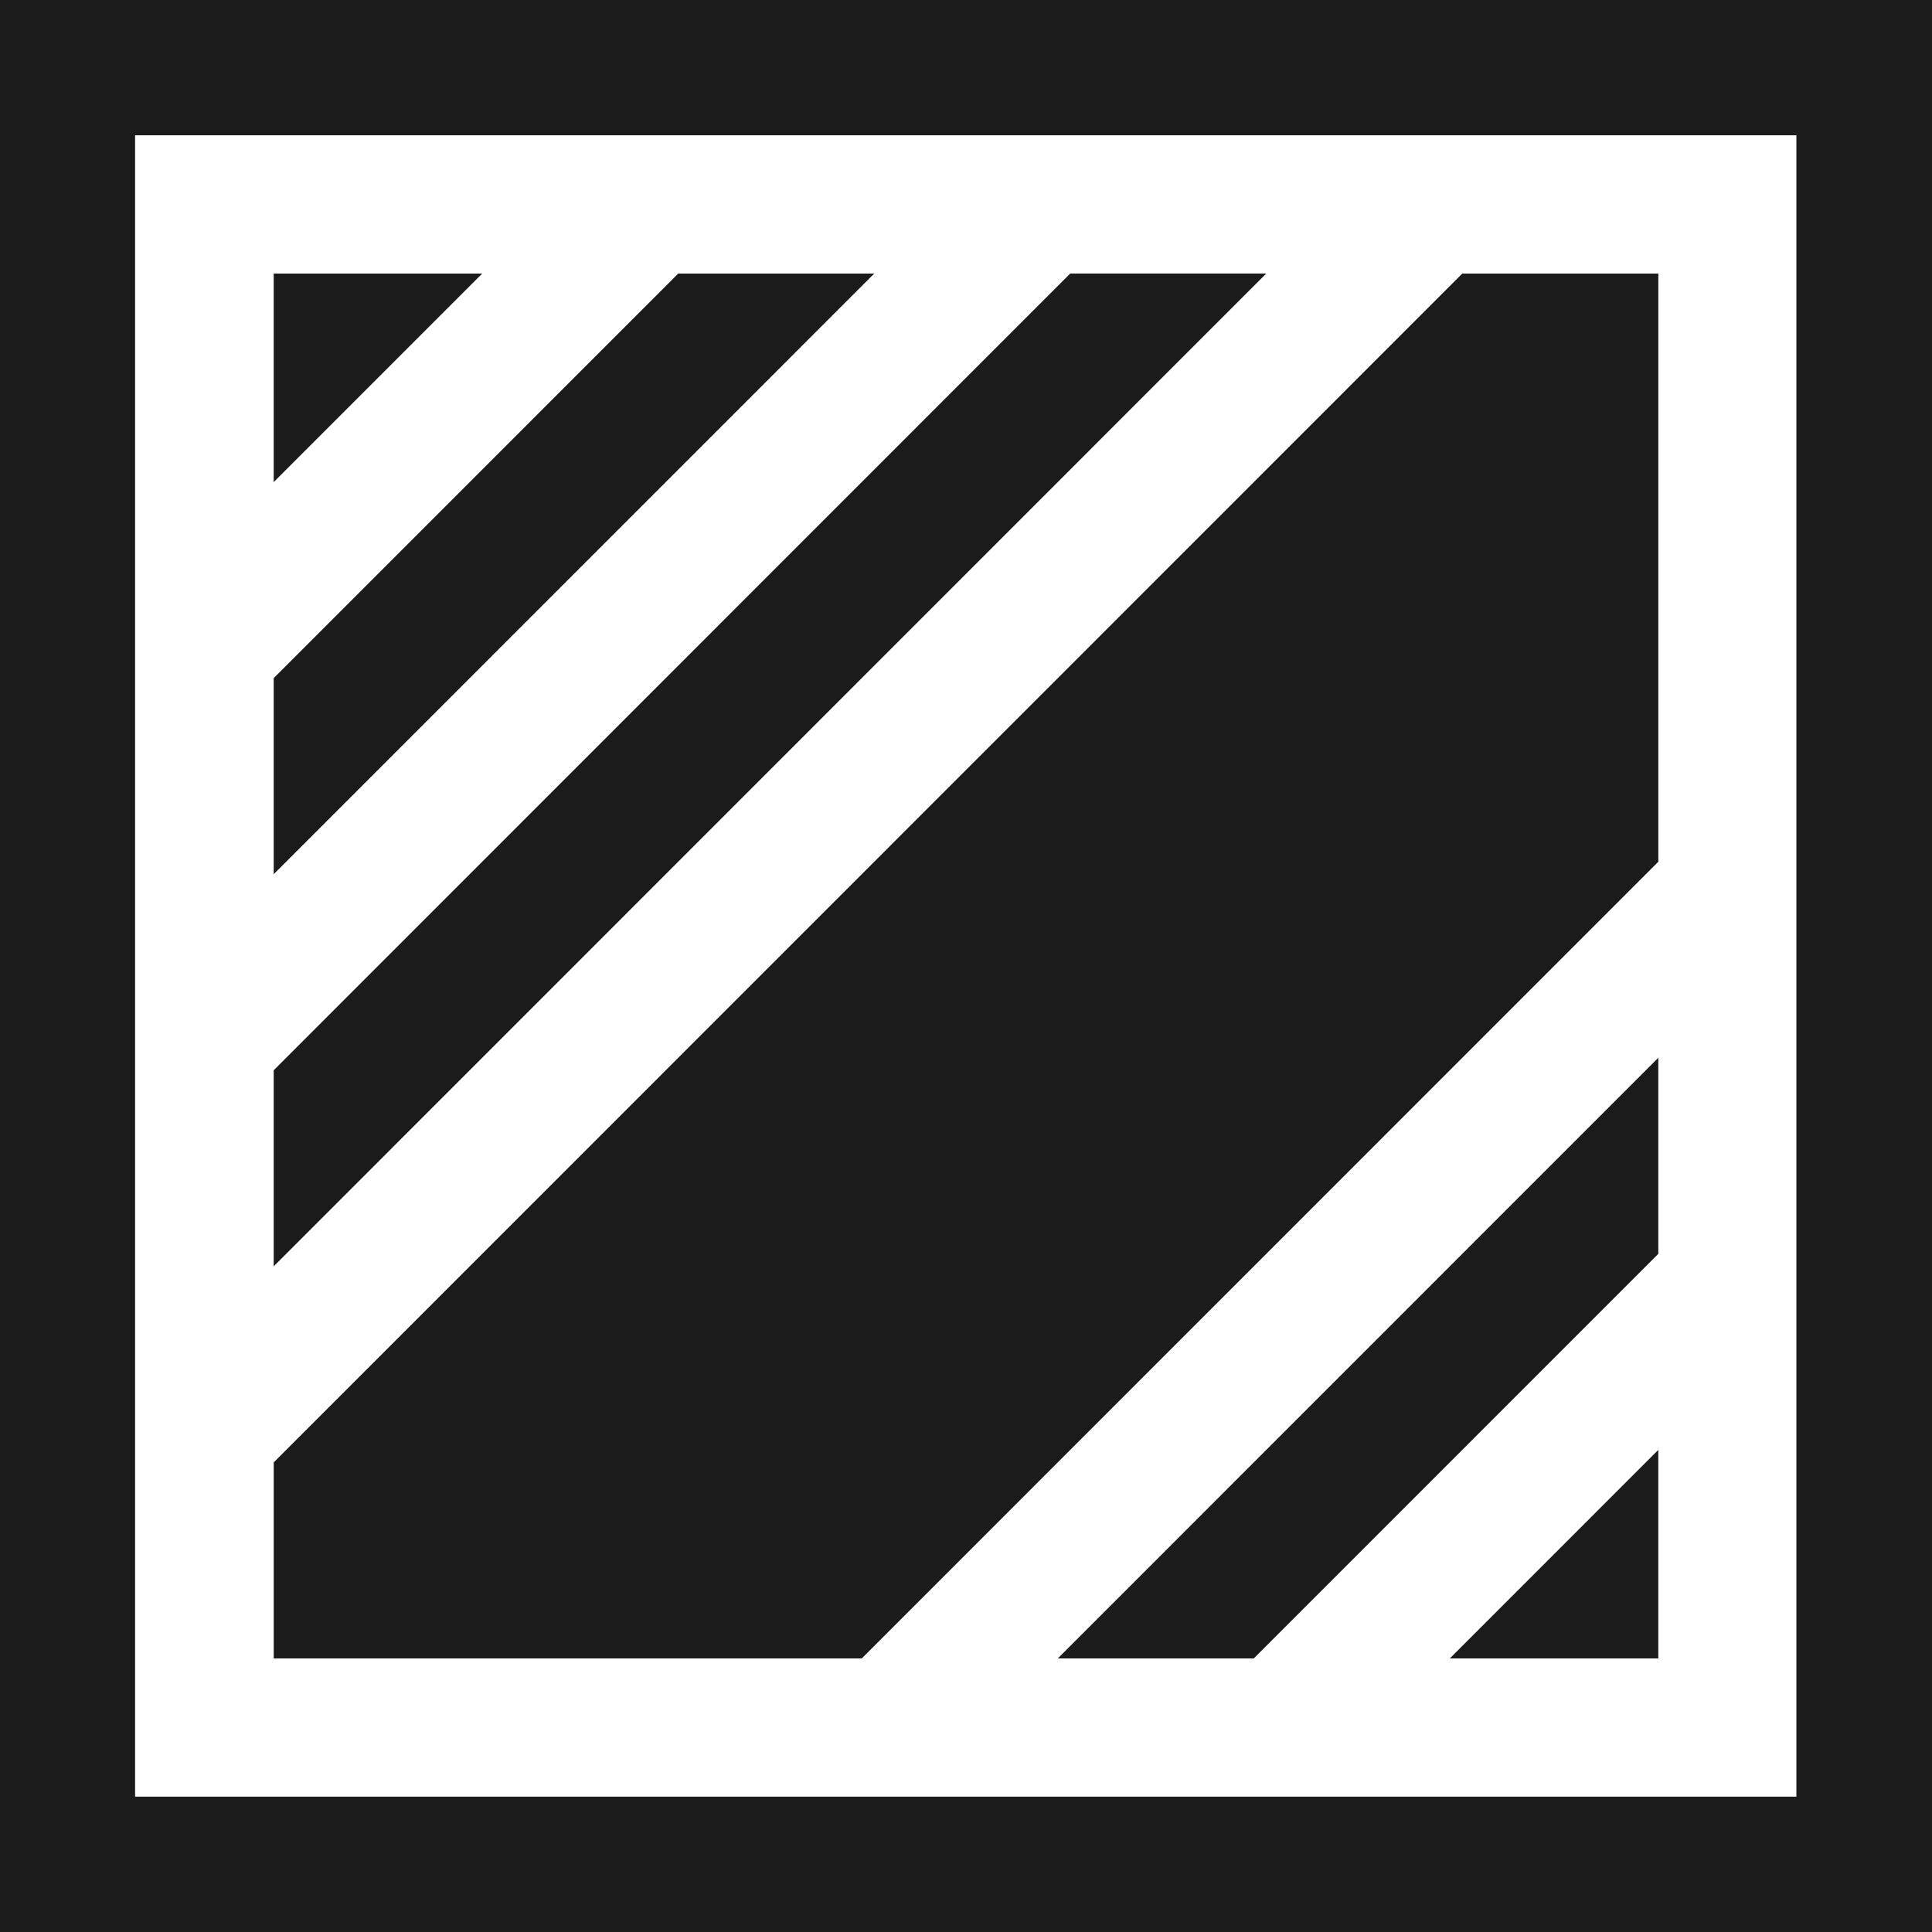
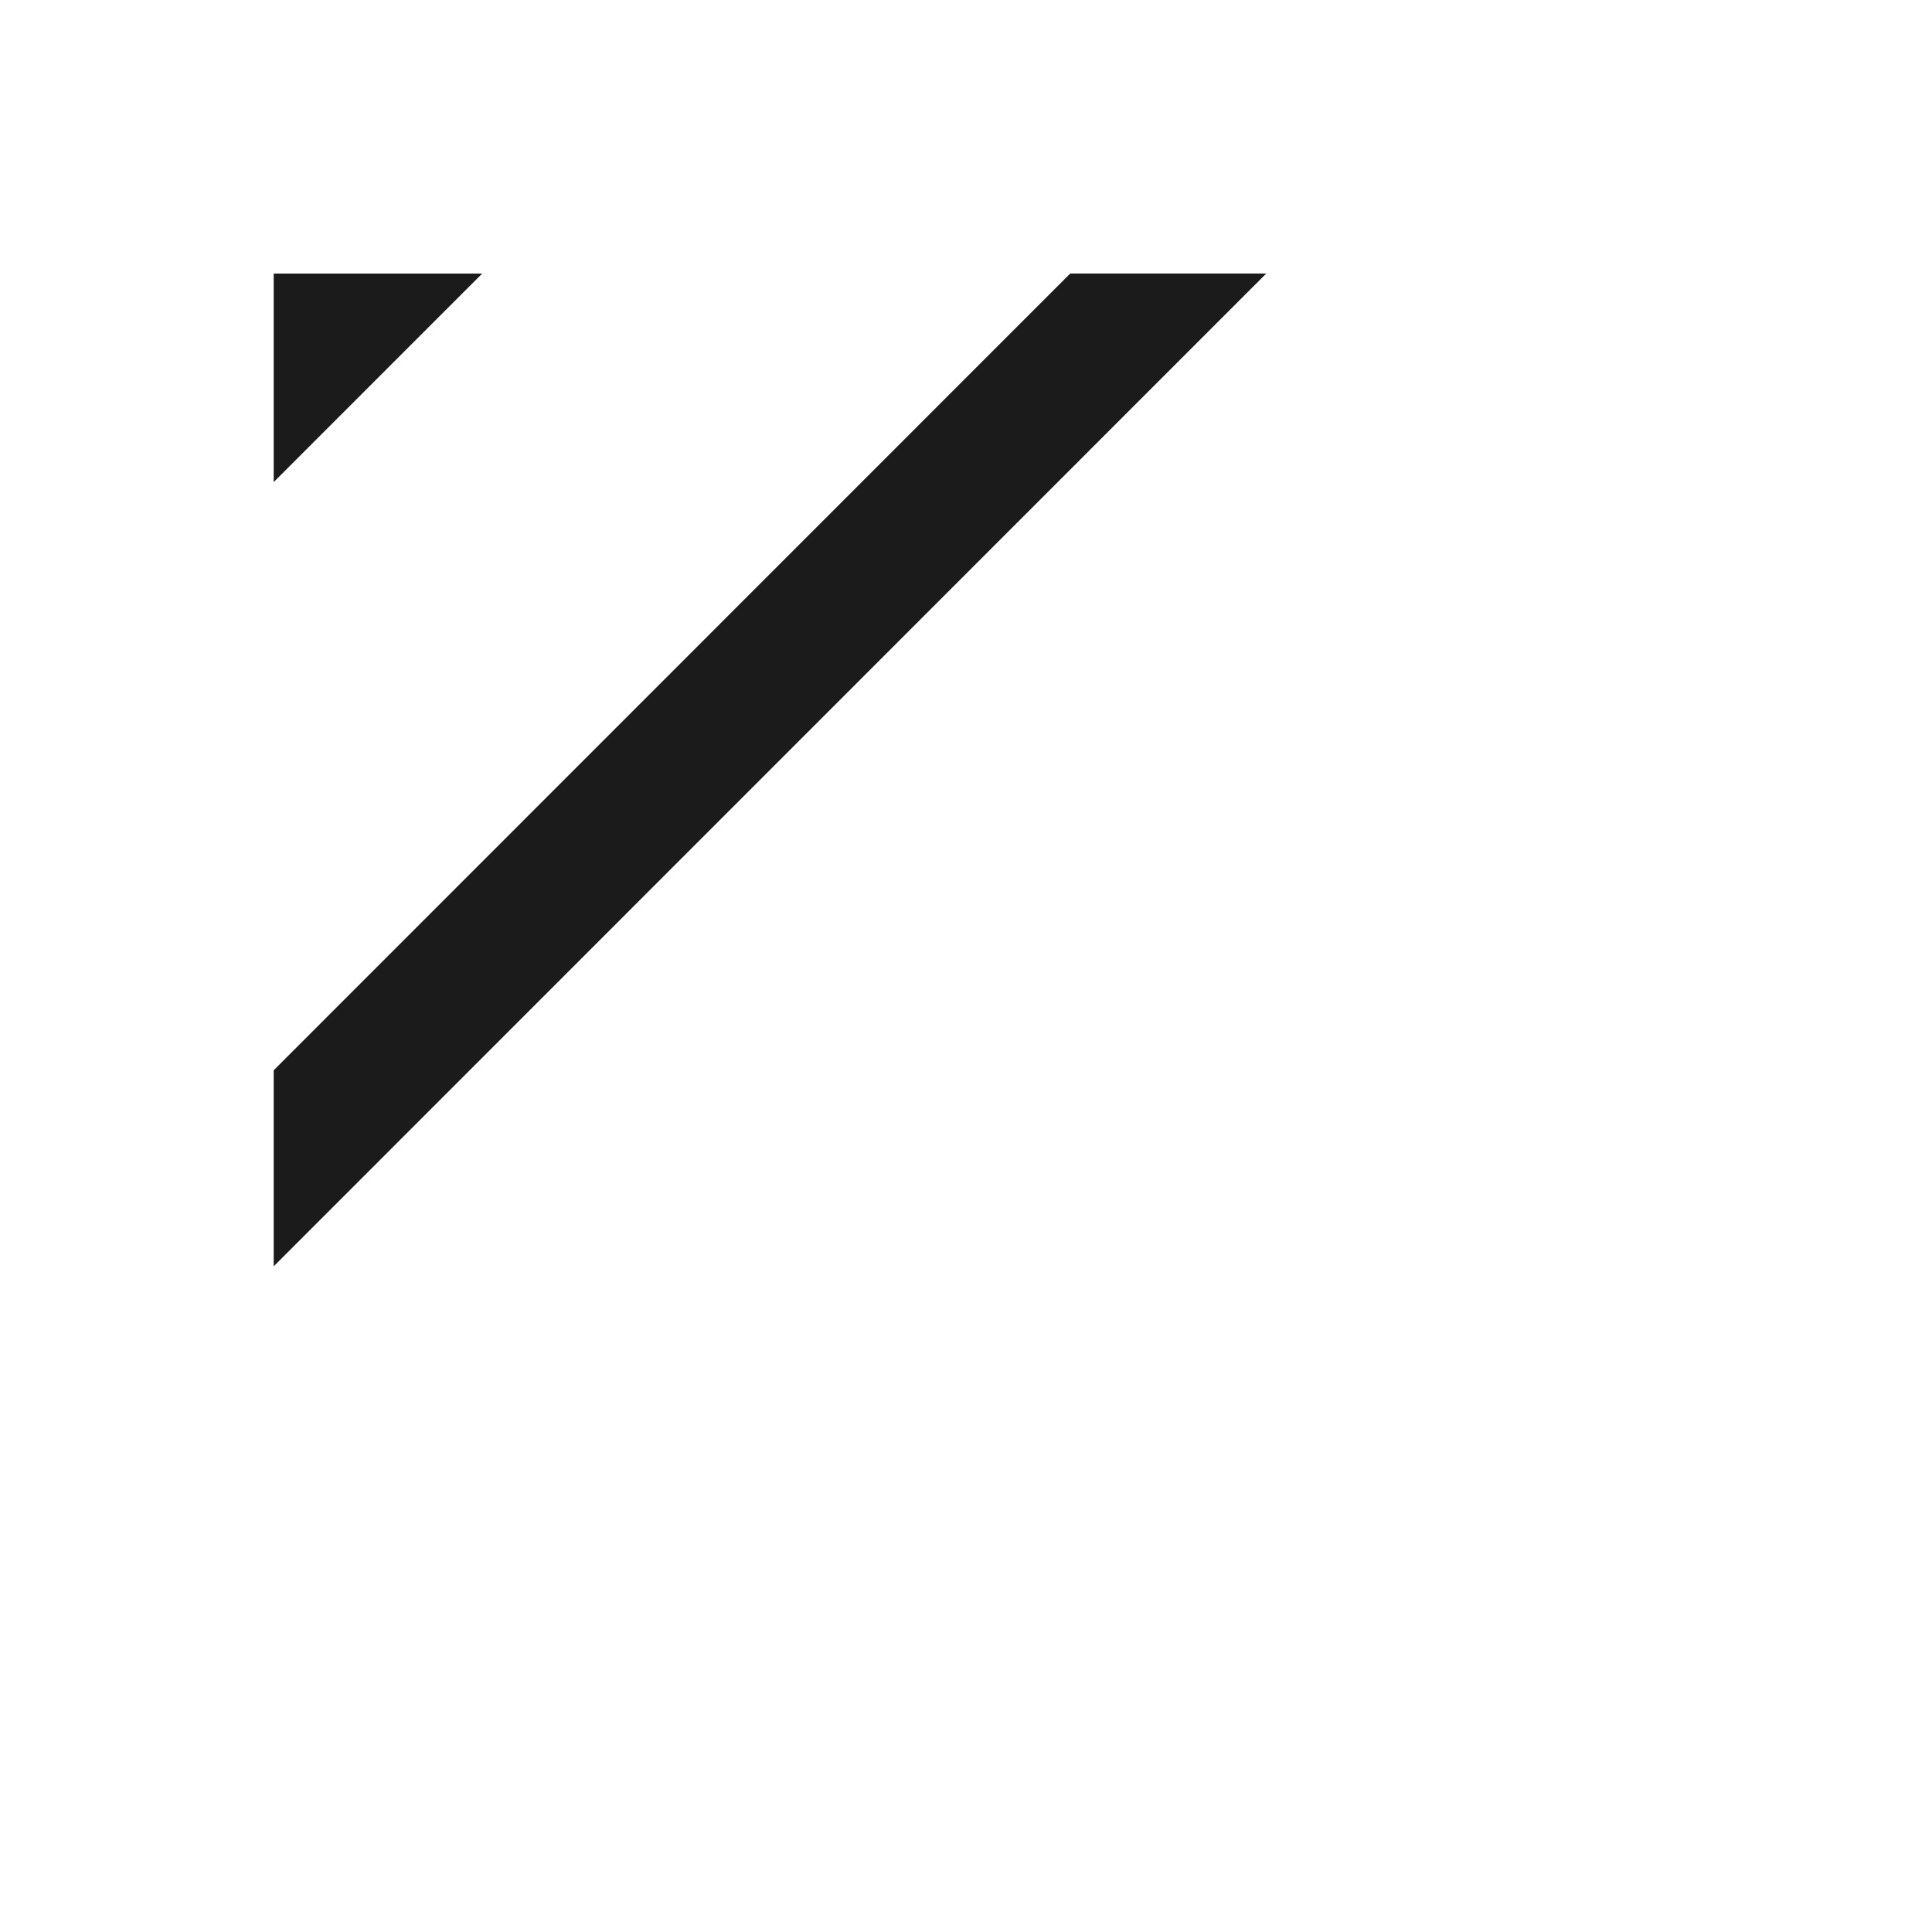
<svg xmlns="http://www.w3.org/2000/svg" width="150" height="150" viewBox="0 0 150 150" fill="none">
-   <path fill-rule="evenodd" clip-rule="evenodd" d="M112.562 128.761H128.75V112.569L112.562 128.761Z" fill="#1B1B1B" />
-   <path fill-rule="evenodd" clip-rule="evenodd" d="M82.125 128.761H97.342L128.75 97.348V82.127L82.125 128.761Z" fill="#1B1B1B" />
-   <path fill-rule="evenodd" clip-rule="evenodd" d="M113.531 21.239L21.252 113.539V128.76H66.906L128.752 66.905V21.239H113.531Z" fill="#1B1B1B" />
  <path fill-rule="evenodd" clip-rule="evenodd" d="M21.25 83.095V98.316L98.312 21.237H83.092L21.25 83.095Z" fill="#1B1B1B" />
  <path fill-rule="evenodd" clip-rule="evenodd" d="M37.438 21.239H21.25V37.43L37.438 21.239Z" fill="#1B1B1B" />
-   <path fill-rule="evenodd" clip-rule="evenodd" d="M21.25 52.652V67.873L67.875 21.24H52.658L21.25 52.652Z" fill="#1B1B1B" />
-   <path fill-rule="evenodd" clip-rule="evenodd" d="M0 150H150V0H0V150ZM10.488 139.492H139.471V10.504H10.488V139.492Z" fill="#1B1B1B" />
</svg>